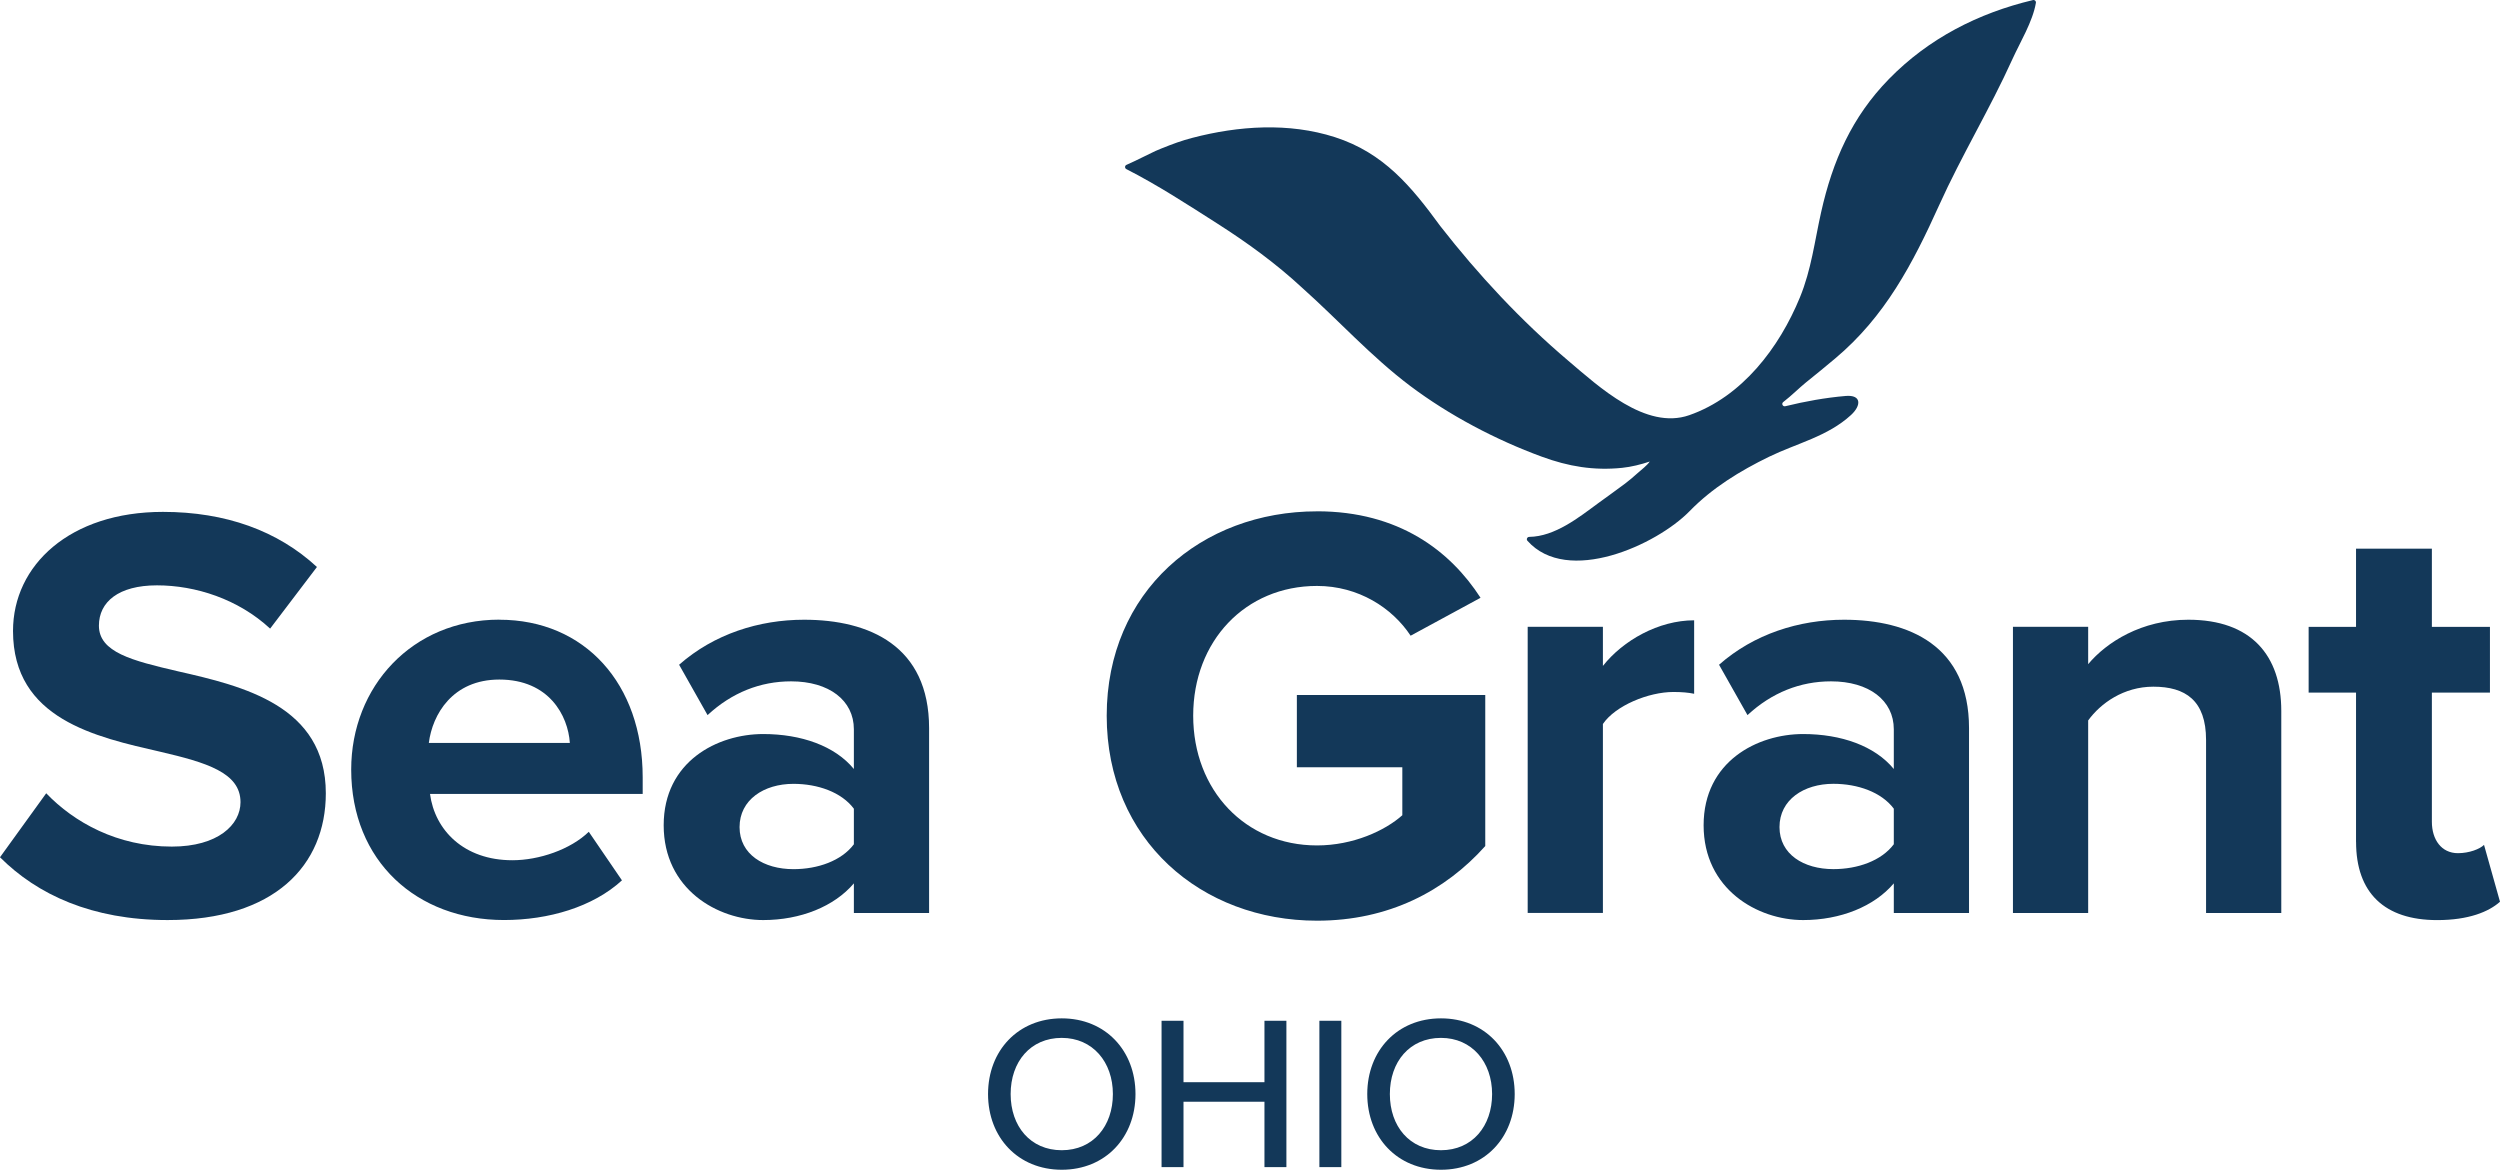
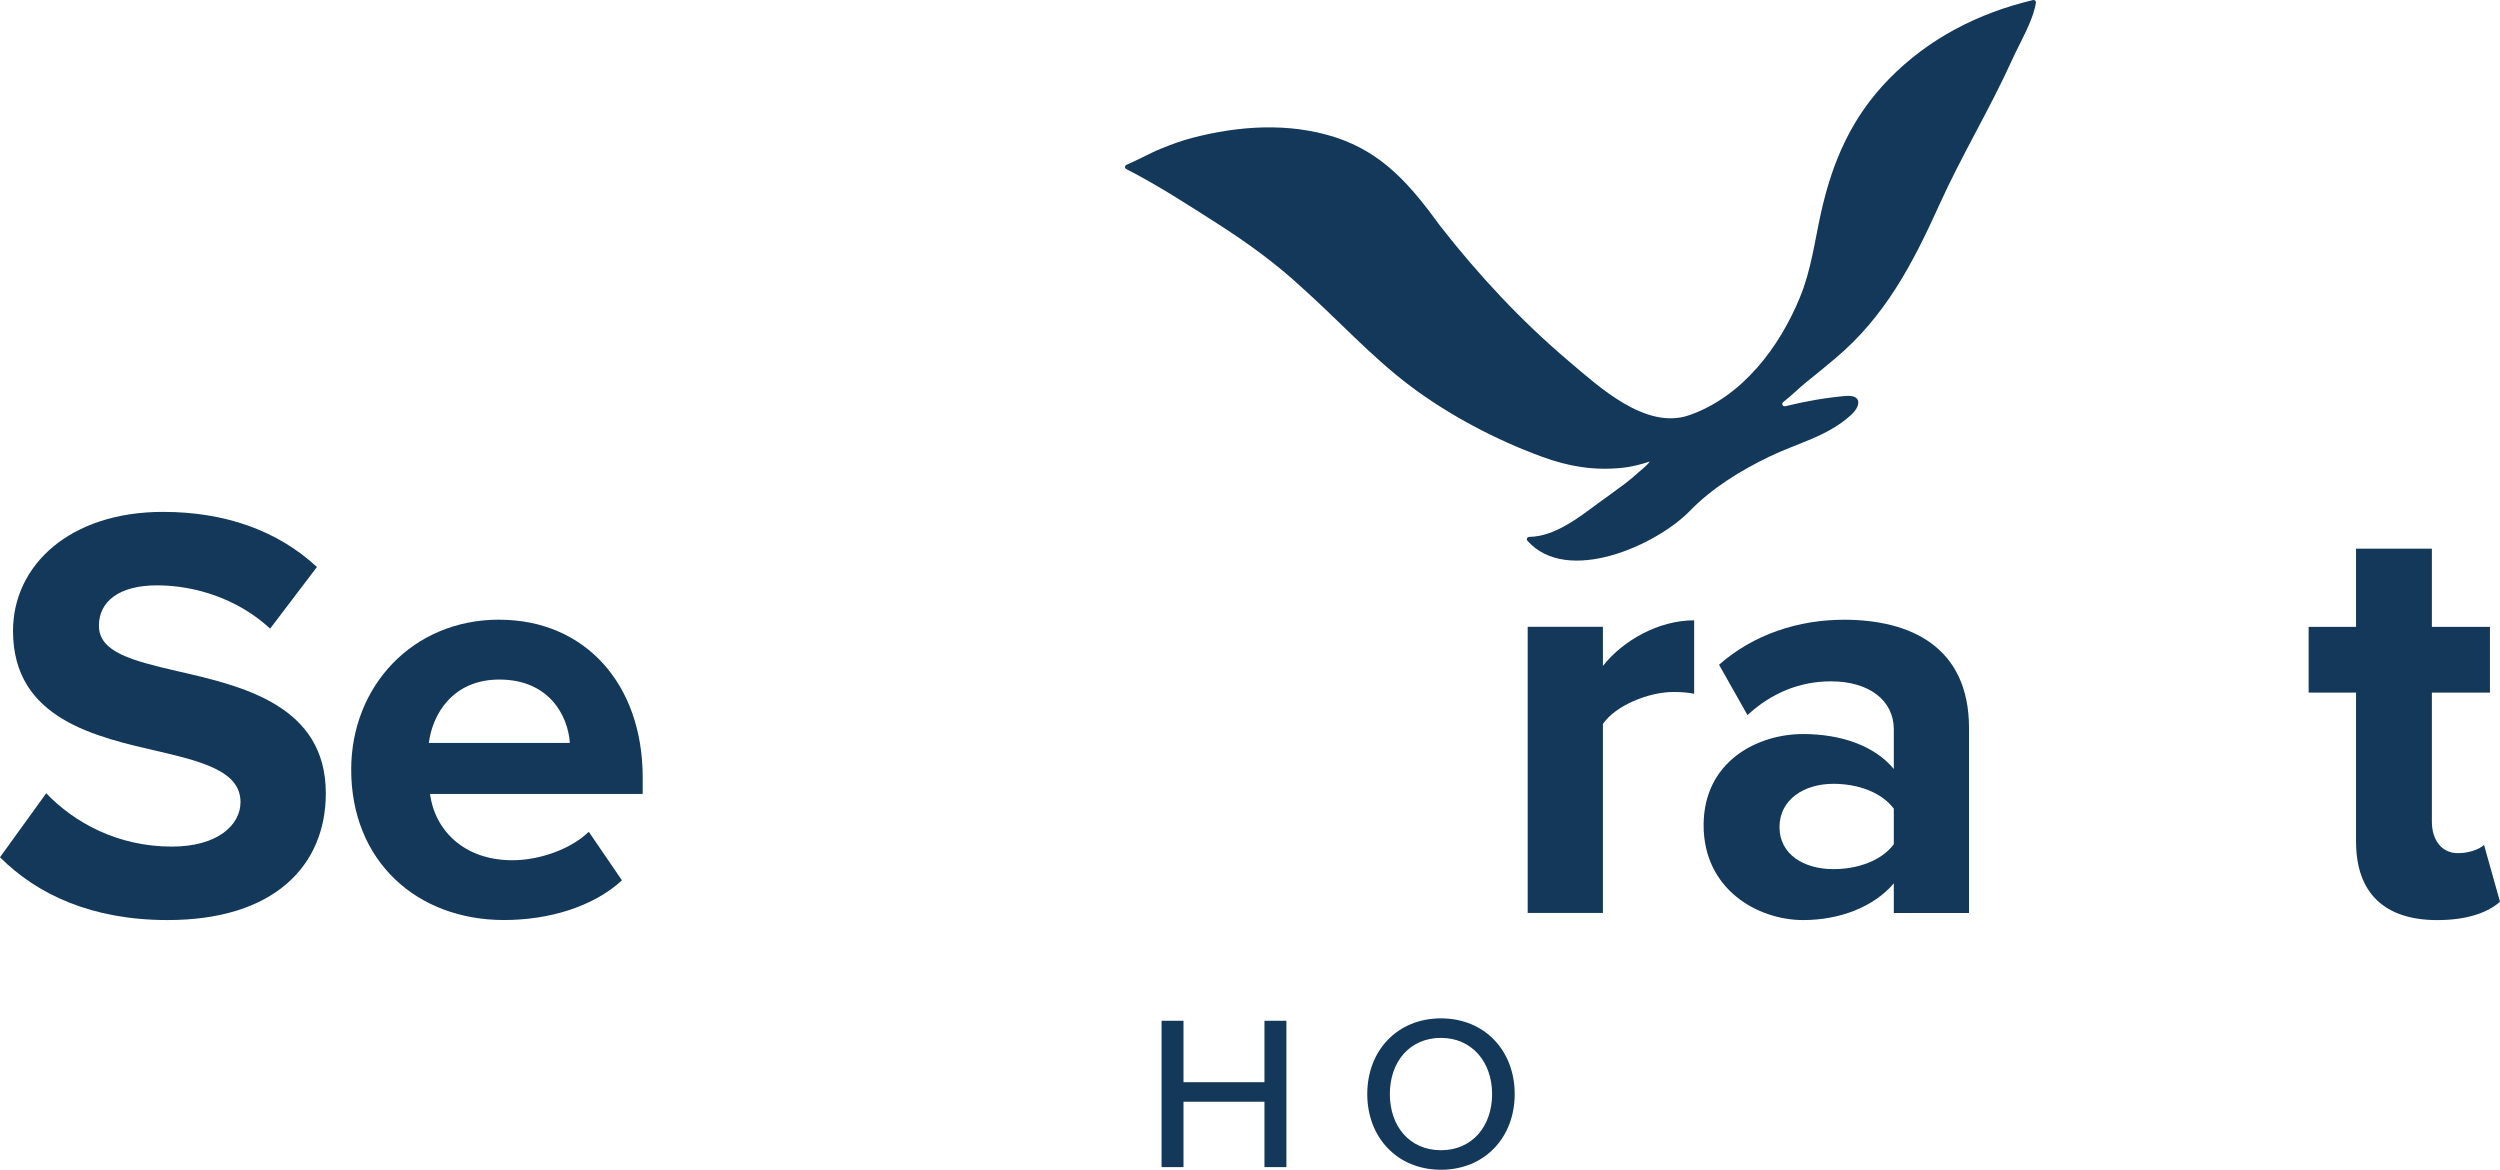
<svg xmlns="http://www.w3.org/2000/svg" id="Layer_2" data-name="Layer 2" viewBox="0 0 683.65 319.88">
  <defs>
    <style>
      .cls-1 {
        fill: #133859;
      }
    </style>
  </defs>
  <g id="Layer_1-2" data-name="Layer 1">
    <g>
      <g>
        <g>
          <path class="cls-1" d="M12.64,216.93c7.61,7.94,19.44,14.58,34.34,14.58,12.64,0,18.79-5.99,18.79-12.15,0-8.1-9.4-10.85-21.87-13.77-17.66-4.05-40.34-8.91-40.34-33.05,0-17.98,15.55-32.56,40.99-32.56,17.17,0,31.43,5.18,42.12,15.07l-12.8,16.85c-8.75-8.1-20.41-11.83-30.94-11.83s-15.88,4.54-15.88,11.02c0,7.29,9.07,9.56,21.55,12.47,17.82,4.05,40.5,9.4,40.5,33.37,0,19.76-14.09,34.67-43.25,34.67-20.74,0-35.64-6.97-45.85-17.17l12.64-17.5Z" />
          <path class="cls-1" d="M136.55,169.47c23.33,0,39.2,17.5,39.2,43.09v4.54h-58.16c1.3,9.88,9.23,18.14,22.52,18.14,7.29,0,15.88-2.92,20.9-7.78l9.07,13.28c-7.94,7.29-20.09,10.85-32.24,10.85-23.81,0-41.8-16.04-41.8-41.15,0-22.68,16.69-40.99,40.5-40.99ZM117.27,203.16h38.56c-.49-7.45-5.67-17.33-19.28-17.33-12.8,0-18.31,9.56-19.28,17.33Z" />
-           <path class="cls-1" d="M233.5,249.66v-8.1c-5.35,6.32-14.58,10.04-24.79,10.04-12.47,0-27.22-8.42-27.22-25.92s14.74-24.95,27.22-24.95c10.37,0,19.6,3.24,24.79,9.56v-10.85c0-7.94-6.8-13.12-17.17-13.12-8.42,0-16.2,3.08-22.84,9.23l-7.78-13.77c9.56-8.42,21.87-12.31,34.18-12.31,17.82,0,34.18,7.13,34.18,29.65v50.54h-20.57ZM233.5,221.15c-3.4-4.54-9.88-6.8-16.52-6.8-8.1,0-14.74,4.37-14.74,11.83s6.64,11.5,14.74,11.5c6.64,0,13.12-2.27,16.52-6.8v-9.72Z" />
        </g>
        <g>
-           <path class="cls-1" d="M360.16,139.82c22.36,0,36.45,10.85,44.71,23.65l-19.12,10.37c-5.02-7.61-14.26-13.61-25.6-13.61-19.6,0-33.86,15.07-33.86,35.48s14.26,35.48,33.86,35.48c9.88,0,18.63-4.05,23.33-8.26v-13.12h-28.84v-19.76h51.52v41.31c-11.02,12.31-26.41,20.41-46.01,20.41-31.59,0-57.51-22.03-57.51-56.05s25.92-55.89,57.51-55.89Z" />
          <path class="cls-1" d="M417.76,249.66v-78.25h20.57v10.69c5.51-6.97,15.23-12.47,24.95-12.47v20.09c-1.46-.32-3.4-.49-5.67-.49-6.8,0-15.88,3.73-19.28,8.75v51.68h-20.57Z" />
          <path class="cls-1" d="M517.88,249.66v-8.1c-5.35,6.32-14.58,10.04-24.79,10.04-12.47,0-27.22-8.42-27.22-25.92s14.74-24.95,27.22-24.95c10.37,0,19.6,3.24,24.79,9.56v-10.85c0-7.94-6.8-13.12-17.17-13.12-8.42,0-16.2,3.08-22.84,9.23l-7.78-13.77c9.56-8.42,21.87-12.31,34.18-12.31,17.82,0,34.18,7.13,34.18,29.65v50.54h-20.57ZM517.88,221.14c-3.4-4.54-9.88-6.8-16.52-6.8-8.1,0-14.74,4.37-14.74,11.83s6.64,11.5,14.74,11.5c6.64,0,13.12-2.27,16.52-6.8v-9.72Z" />
-           <path class="cls-1" d="M603.27,249.66v-47.3c0-10.85-5.67-14.58-14.42-14.58-8.1,0-14.42,4.54-17.82,9.23v52.65h-20.57v-78.25h20.57v10.21c5.02-5.99,14.58-12.15,27.38-12.15,17.17,0,25.43,9.72,25.43,24.95v55.24h-20.58Z" />
          <path class="cls-1" d="M644.28,230.22v-40.82h-12.96v-17.98h12.96v-21.38h20.74v21.38h15.88v17.98h-15.88v35.32c0,4.86,2.59,8.59,7.13,8.59,3.08,0,5.99-1.13,7.13-2.27l4.37,15.55c-3.08,2.75-8.59,5.02-17.17,5.02-14.42,0-22.19-7.45-22.19-21.38Z" />
        </g>
        <path class="cls-1" d="M317.88,40.5c2.66-1.09,5.32-2.06,8.17-2.8,12.68-3.31,26.37-4.24,38.97-.2,13.35,4.29,20.92,13.47,28.84,24.32,10.41,13.34,22.08,25.88,35,36.83,8.38,7.1,21.2,19.03,33.07,14.89,14.47-5.04,24.65-18.49,30.28-32.23,3.12-7.61,4.01-15.31,5.79-23.26,3.15-14.07,8.41-26.07,18.57-36.46,10.84-11.08,24.41-18.01,39.37-21.57.45-.11.87.27.8.73-.84,5.11-4.36,10.87-6.44,15.46-6.13,13.56-13.87,26.28-20,39.86-7.25,16.04-14.8,30.52-28.5,42-2.64,2.21-5.31,4.41-8,6.56-1.63,1.31-3.89,3.57-6.16,5.32-.56.43-.13,1.3.56,1.14,5.44-1.33,10.92-2.33,16.54-2.81,4.33-.36,4.28,2.6,1.44,5.21-6.39,5.87-14.83,7.73-22.42,11.42-7.94,3.87-15.53,8.51-21.73,14.88-9.01,9.24-33.42,20.37-44.34,8.09-.36-.4-.06-1.05.48-1.06,7.03-.09,13.56-5.3,18.9-9.23,2.43-1.79,4.9-3.51,7.31-5.33,1.2-.91,2.35-1.89,3.47-2.9s2.48-1.98,3.3-3.15c-2.37.8-5.07,1.48-7.57,1.73-7.75.79-14.65-.37-21.95-3.05-12.53-4.59-25.34-11.33-36.01-19.36-10.65-8.02-19.61-17.98-29.53-26.83-7.06-6.56-15.01-12.34-23.13-17.52-8.13-5.19-16.38-10.57-24.94-14.93-.49-.25-.47-.95.04-1.17,2.42-1.04,7.12-3.45,7.9-3.78.64-.27,1.27-.54,1.9-.8Z" />
      </g>
      <g>
-         <path class="cls-1" d="M290.35,278.48c11.94,0,20.16,8.82,20.16,20.7s-8.22,20.7-20.16,20.7-20.16-8.82-20.16-20.7,8.22-20.7,20.16-20.7ZM290.35,283.82c-8.58,0-13.98,6.54-13.98,15.36s5.4,15.36,13.98,15.36,13.98-6.6,13.98-15.36-5.52-15.36-13.98-15.36Z" />
        <path class="cls-1" d="M345.78,319.16v-17.88h-22.14v17.88h-6v-40.02h6v16.8h22.14v-16.8h6v40.02h-6Z" />
-         <path class="cls-1" d="M360.8,319.16v-40.02h6v40.02h-6Z" />
        <path class="cls-1" d="M394.05,278.48c11.94,0,20.16,8.82,20.16,20.7s-8.22,20.7-20.16,20.7-20.16-8.82-20.16-20.7,8.22-20.7,20.16-20.7ZM394.05,283.82c-8.58,0-13.98,6.54-13.98,15.36s5.4,15.36,13.98,15.36,13.98-6.6,13.98-15.36-5.52-15.36-13.98-15.36Z" />
      </g>
    </g>
  </g>
</svg>